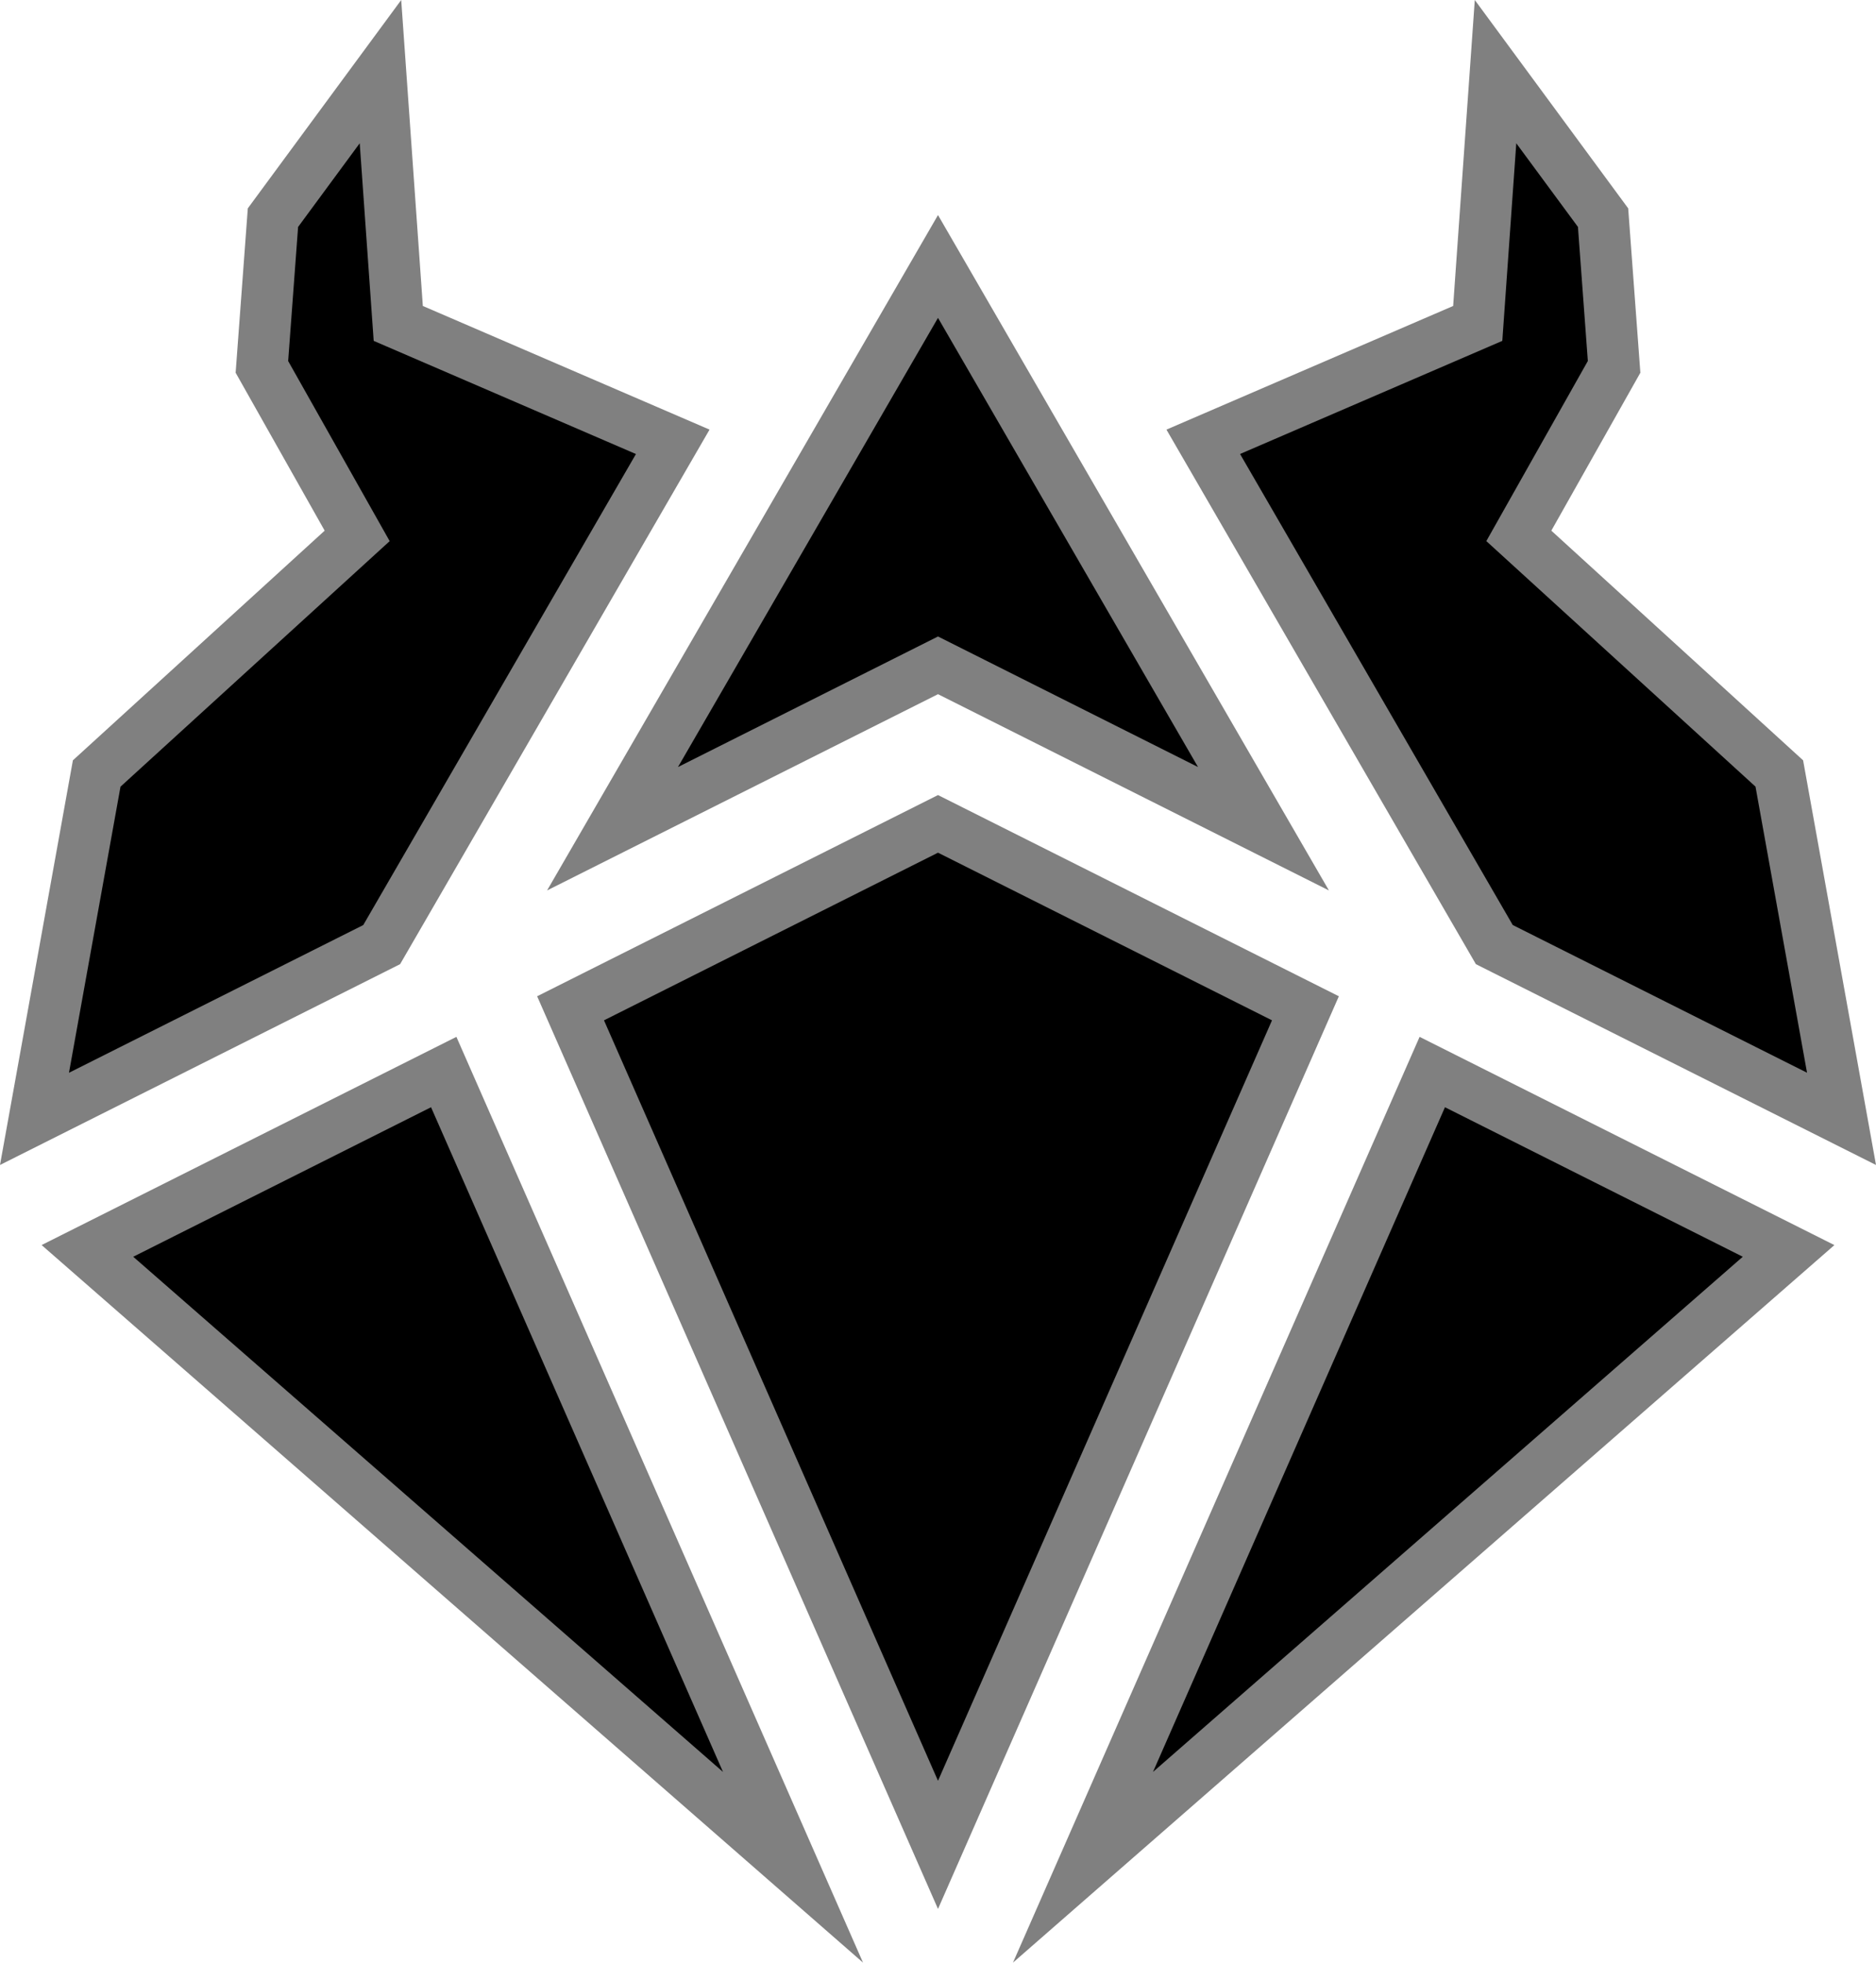
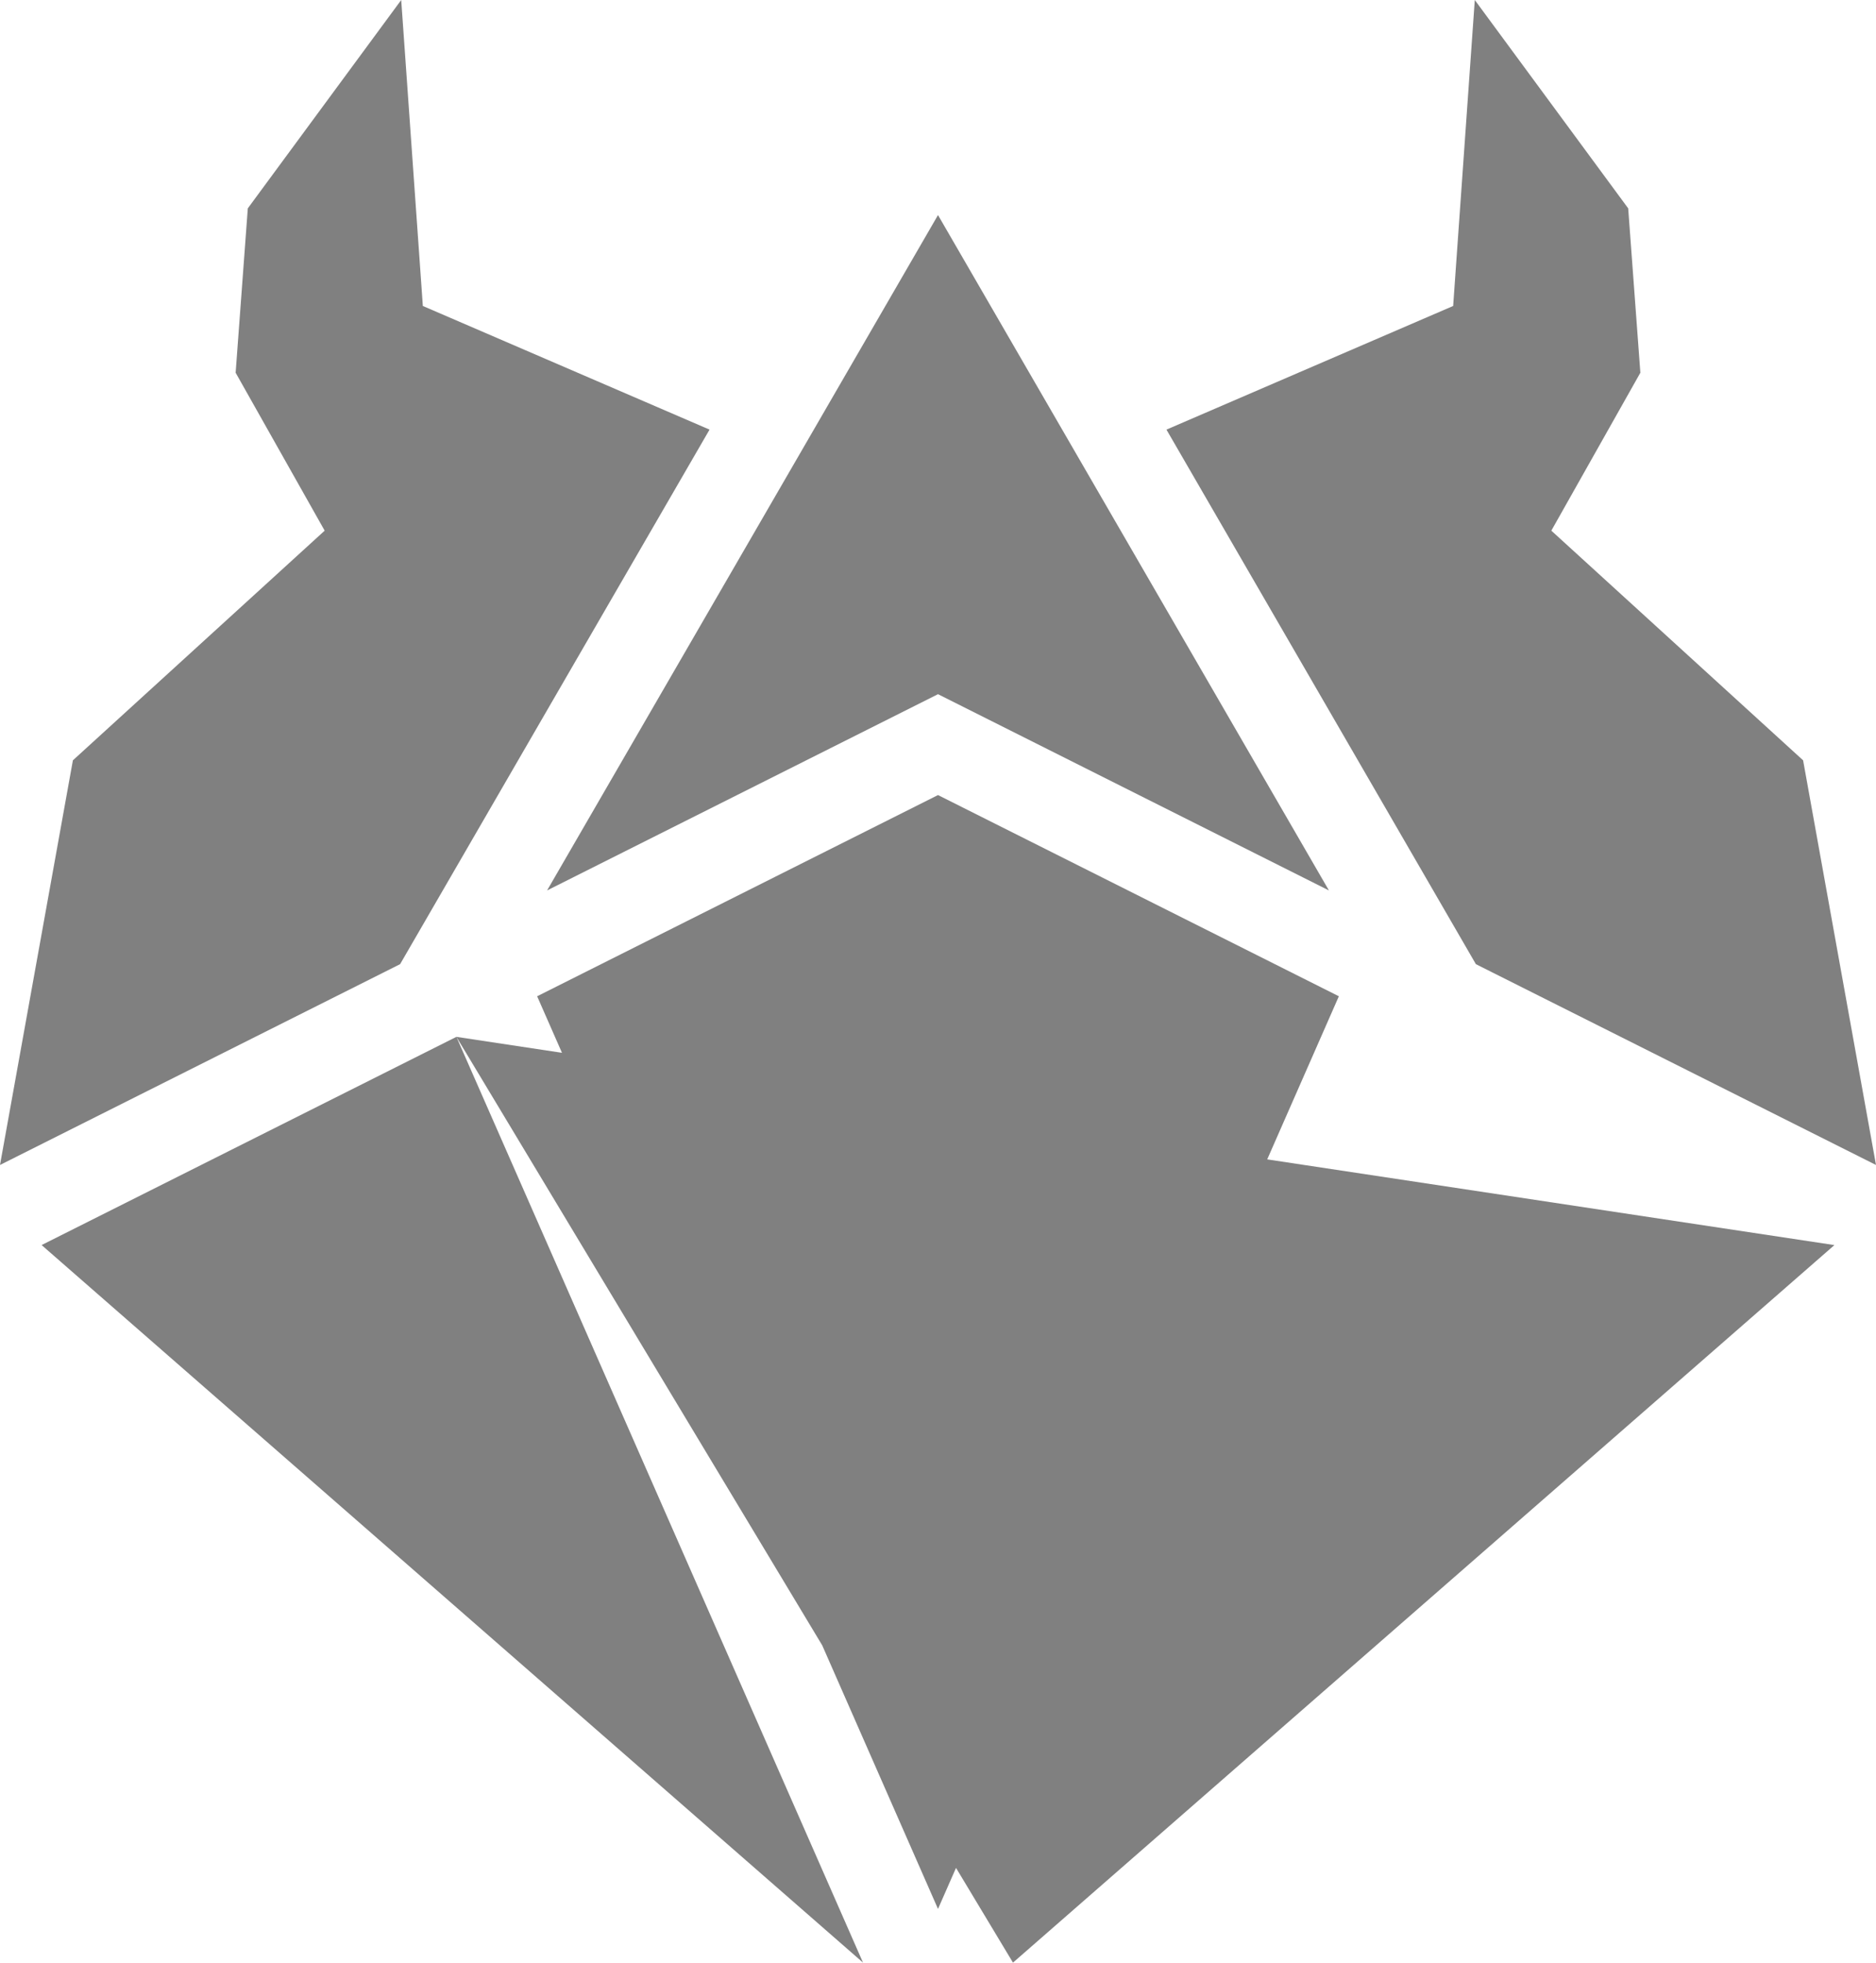
<svg xmlns="http://www.w3.org/2000/svg" xmlns:ns1="http://sodipodi.sourceforge.net/DTD/sodipodi-0.dtd" xmlns:ns2="http://www.inkscape.org/namespaces/inkscape" version="1.1" id="Layer_1" x="0px" y="0px" width="477.92" height="500" viewBox="0 0 477.92 500" ns1:docname="80.svg" ns2:version="1.1.1 (3bf5ae0d25, 2021-09-20)">
  <defs id="defs24" />
  <ns1:namedview id="namedview22" pagecolor="#ffffff" bordercolor="#666666" borderopacity="1.0" ns2:pageshadow="2" ns2:pageopacity="0.0" ns2:pagecheckerboard="0" showgrid="false" ns2:zoom="15.64" ns2:cx="23.881" ns2:cy="25" ns2:window-width="1920" ns2:window-height="986" ns2:window-x="-11" ns2:window-y="-11" ns2:window-maximized="1" ns2:current-layer="Layer_1" />
-   <path style="fill:#808080;stroke-width:10" d="M 102.21,0 63.13,53.08 60.03,94.96 82.71,135.19 18.57,193.7 0,296.79 101.93,245.63 180.76,109.45 107.72,77.95 Z m 273.5,0 -5.51,77.95 -73.04,31.5 78.83,136.18 101.93,51.16 -18.57,-103.09 -64.14,-58.51 22.68,-40.23 -3.1,-41.88 z m -136.75,54.79 -99.59,172.06 99.59,-50 99.59,50 z m 0,147.76 -102.12,51.26 102.12,232.51 102.12,-232.51 z M 116.27,264.15 10.6,317.19 219.86,500 Z m 245.38,0 L 258.06,500 467.32,317.2 Z" id="path2" />
-   <path d="M 91.64,36.5 75.94,57.82 73.41,91.98 99.27,137.86 30.7,200.41 17.57,273.3 92.54,235.67 162.01,115.67 95.2,86.84 Z m 294.64,0 -3.56,50.34 -66.81,28.82 69.47,120 74.97,37.63 -13.13,-72.89 -68.57,-62.55 25.86,-45.88 -2.52,-34.16 z m -147.32,44.48 -66.24,114.43 66.24,-33.26 66.24,33.26 z m 0,136.25 -85.09,42.71 85.09,193.74 85.09,-193.74 z m -129.15,64.85 -75.87,38.09 150.25,131.25 z m 258.3,0 -74.38,169.34 150.25,-131.25 z" id="path4" style="stroke-width:10" />
+   <path style="fill:#808080;stroke-width:10" d="M 102.21,0 63.13,53.08 60.03,94.96 82.71,135.19 18.57,193.7 0,296.79 101.93,245.63 180.76,109.45 107.72,77.95 Z m 273.5,0 -5.51,77.95 -73.04,31.5 78.83,136.18 101.93,51.16 -18.57,-103.09 -64.14,-58.51 22.68,-40.23 -3.1,-41.88 z m -136.75,54.79 -99.59,172.06 99.59,-50 99.59,50 z m 0,147.76 -102.12,51.26 102.12,232.51 102.12,-232.51 z M 116.27,264.15 10.6,317.19 219.86,500 Z L 258.06,500 467.32,317.2 Z" id="path2" />
</svg>